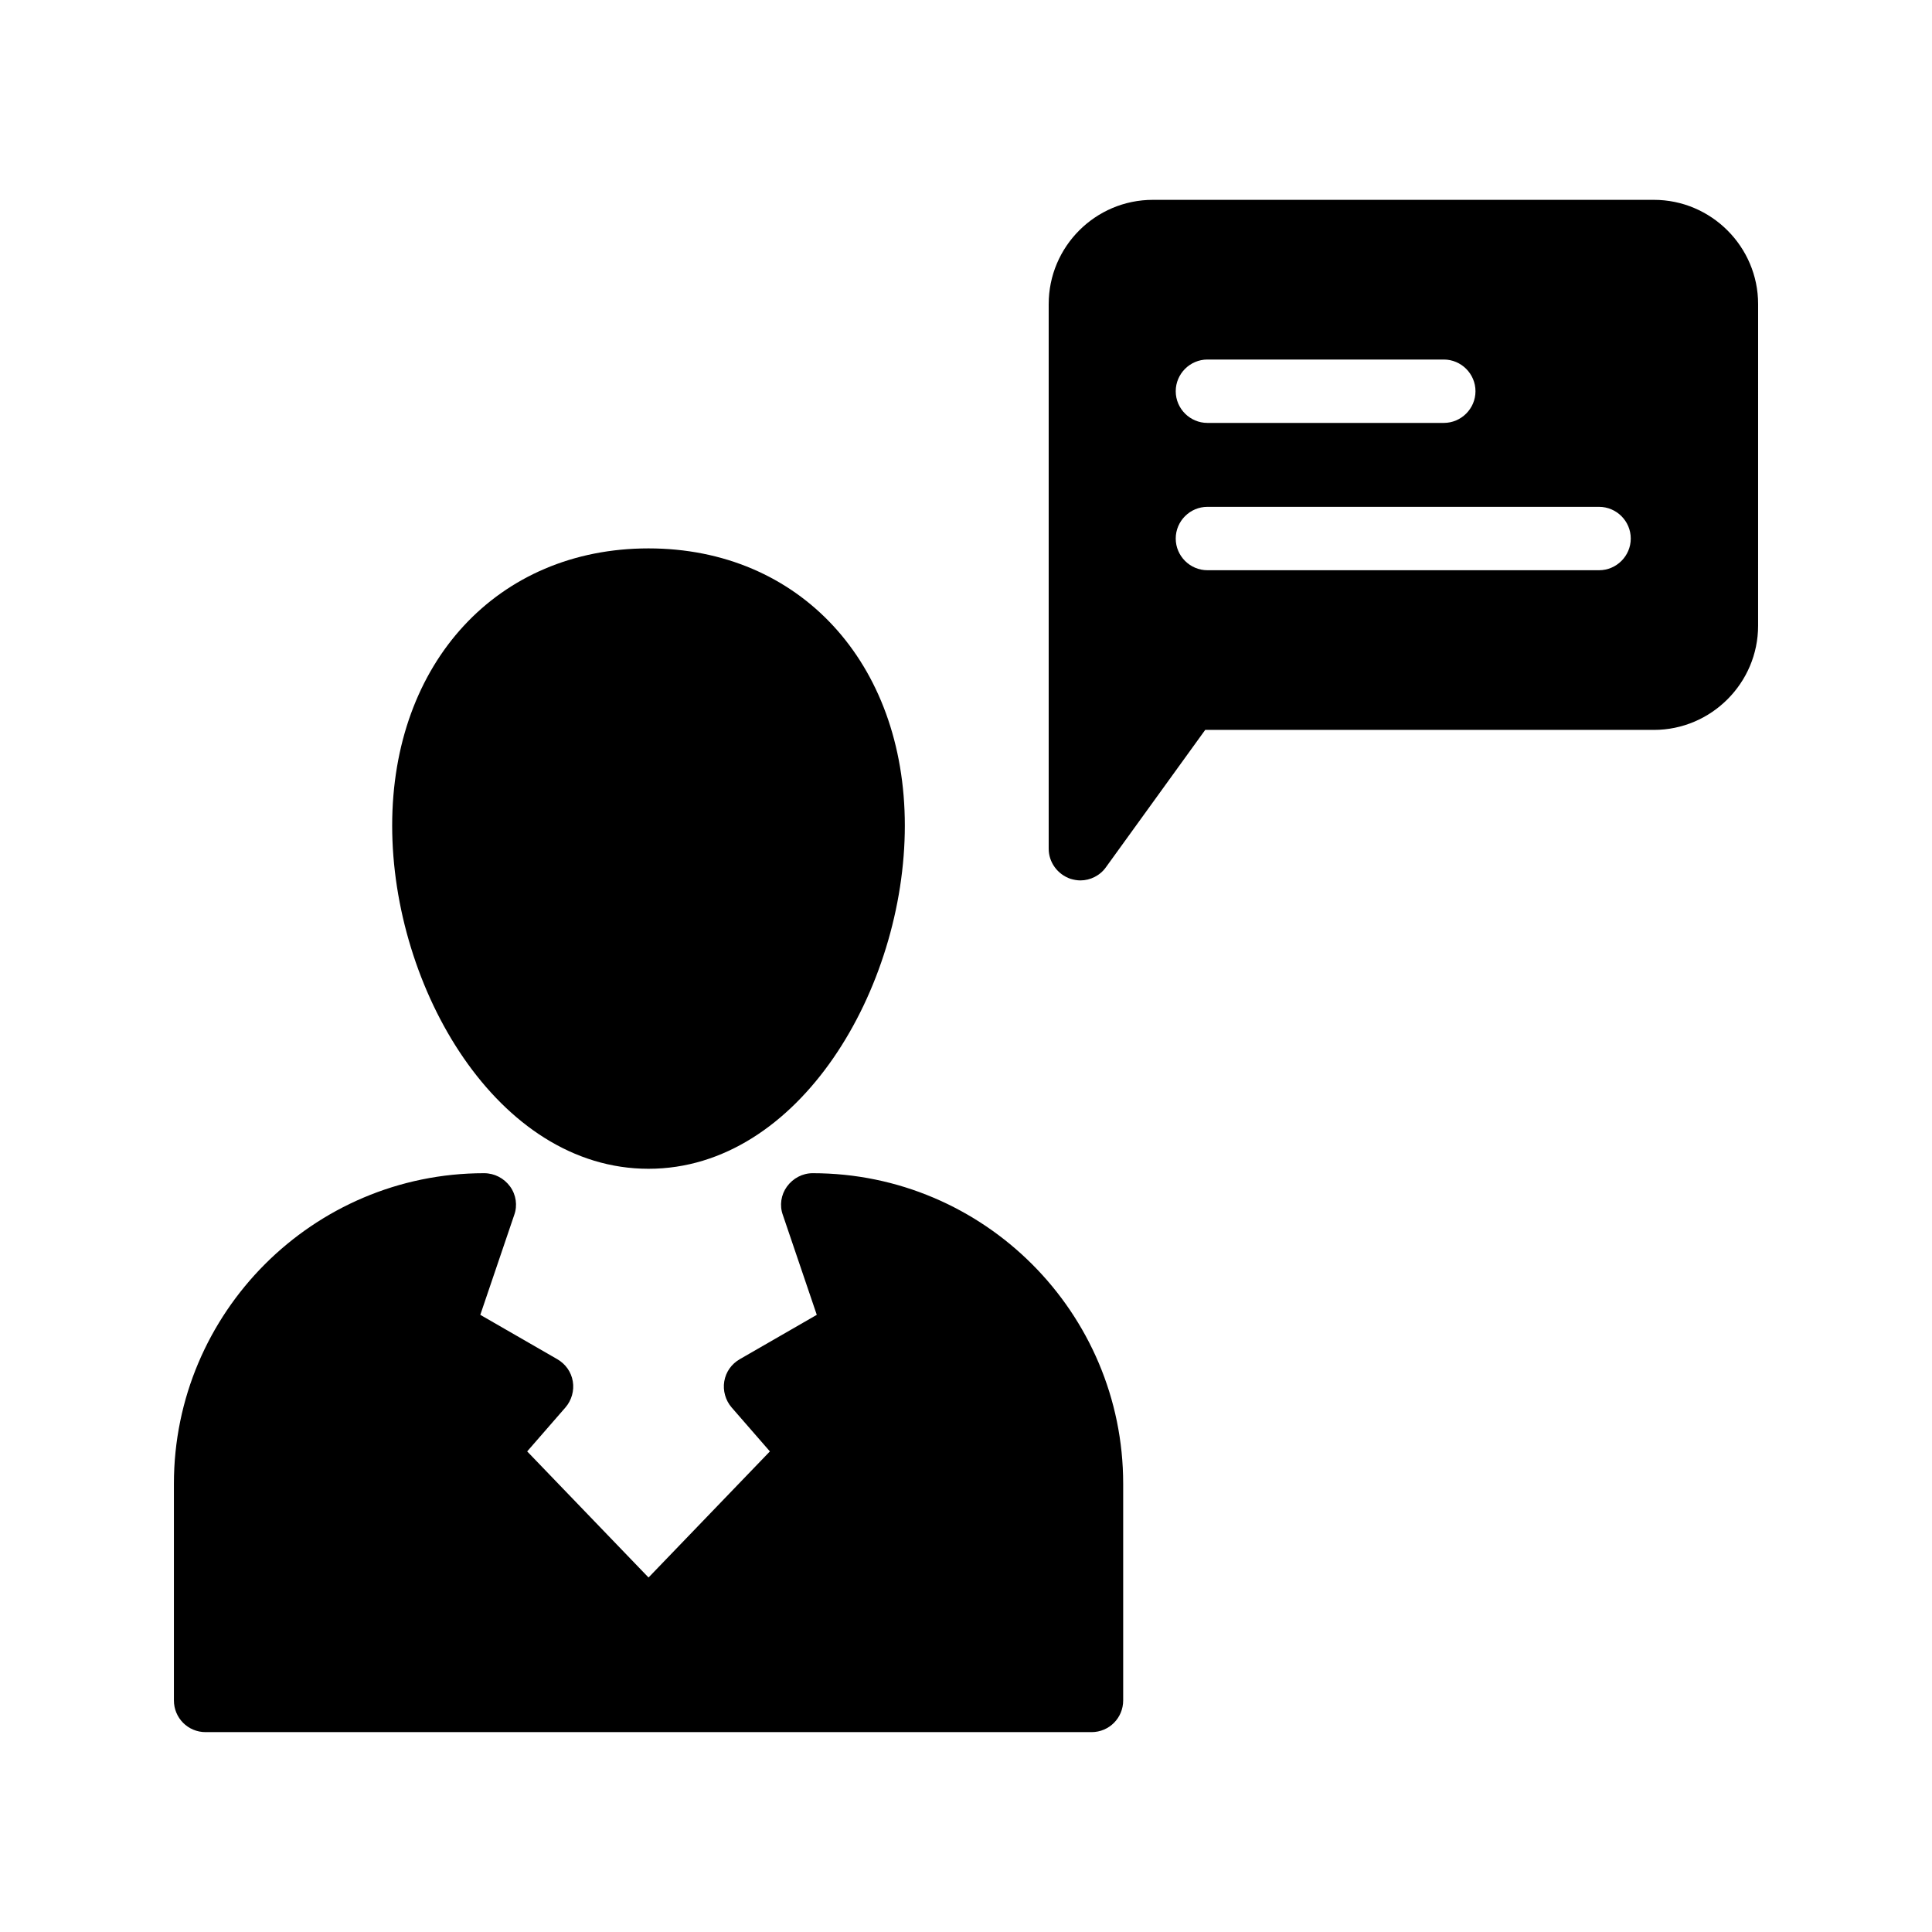
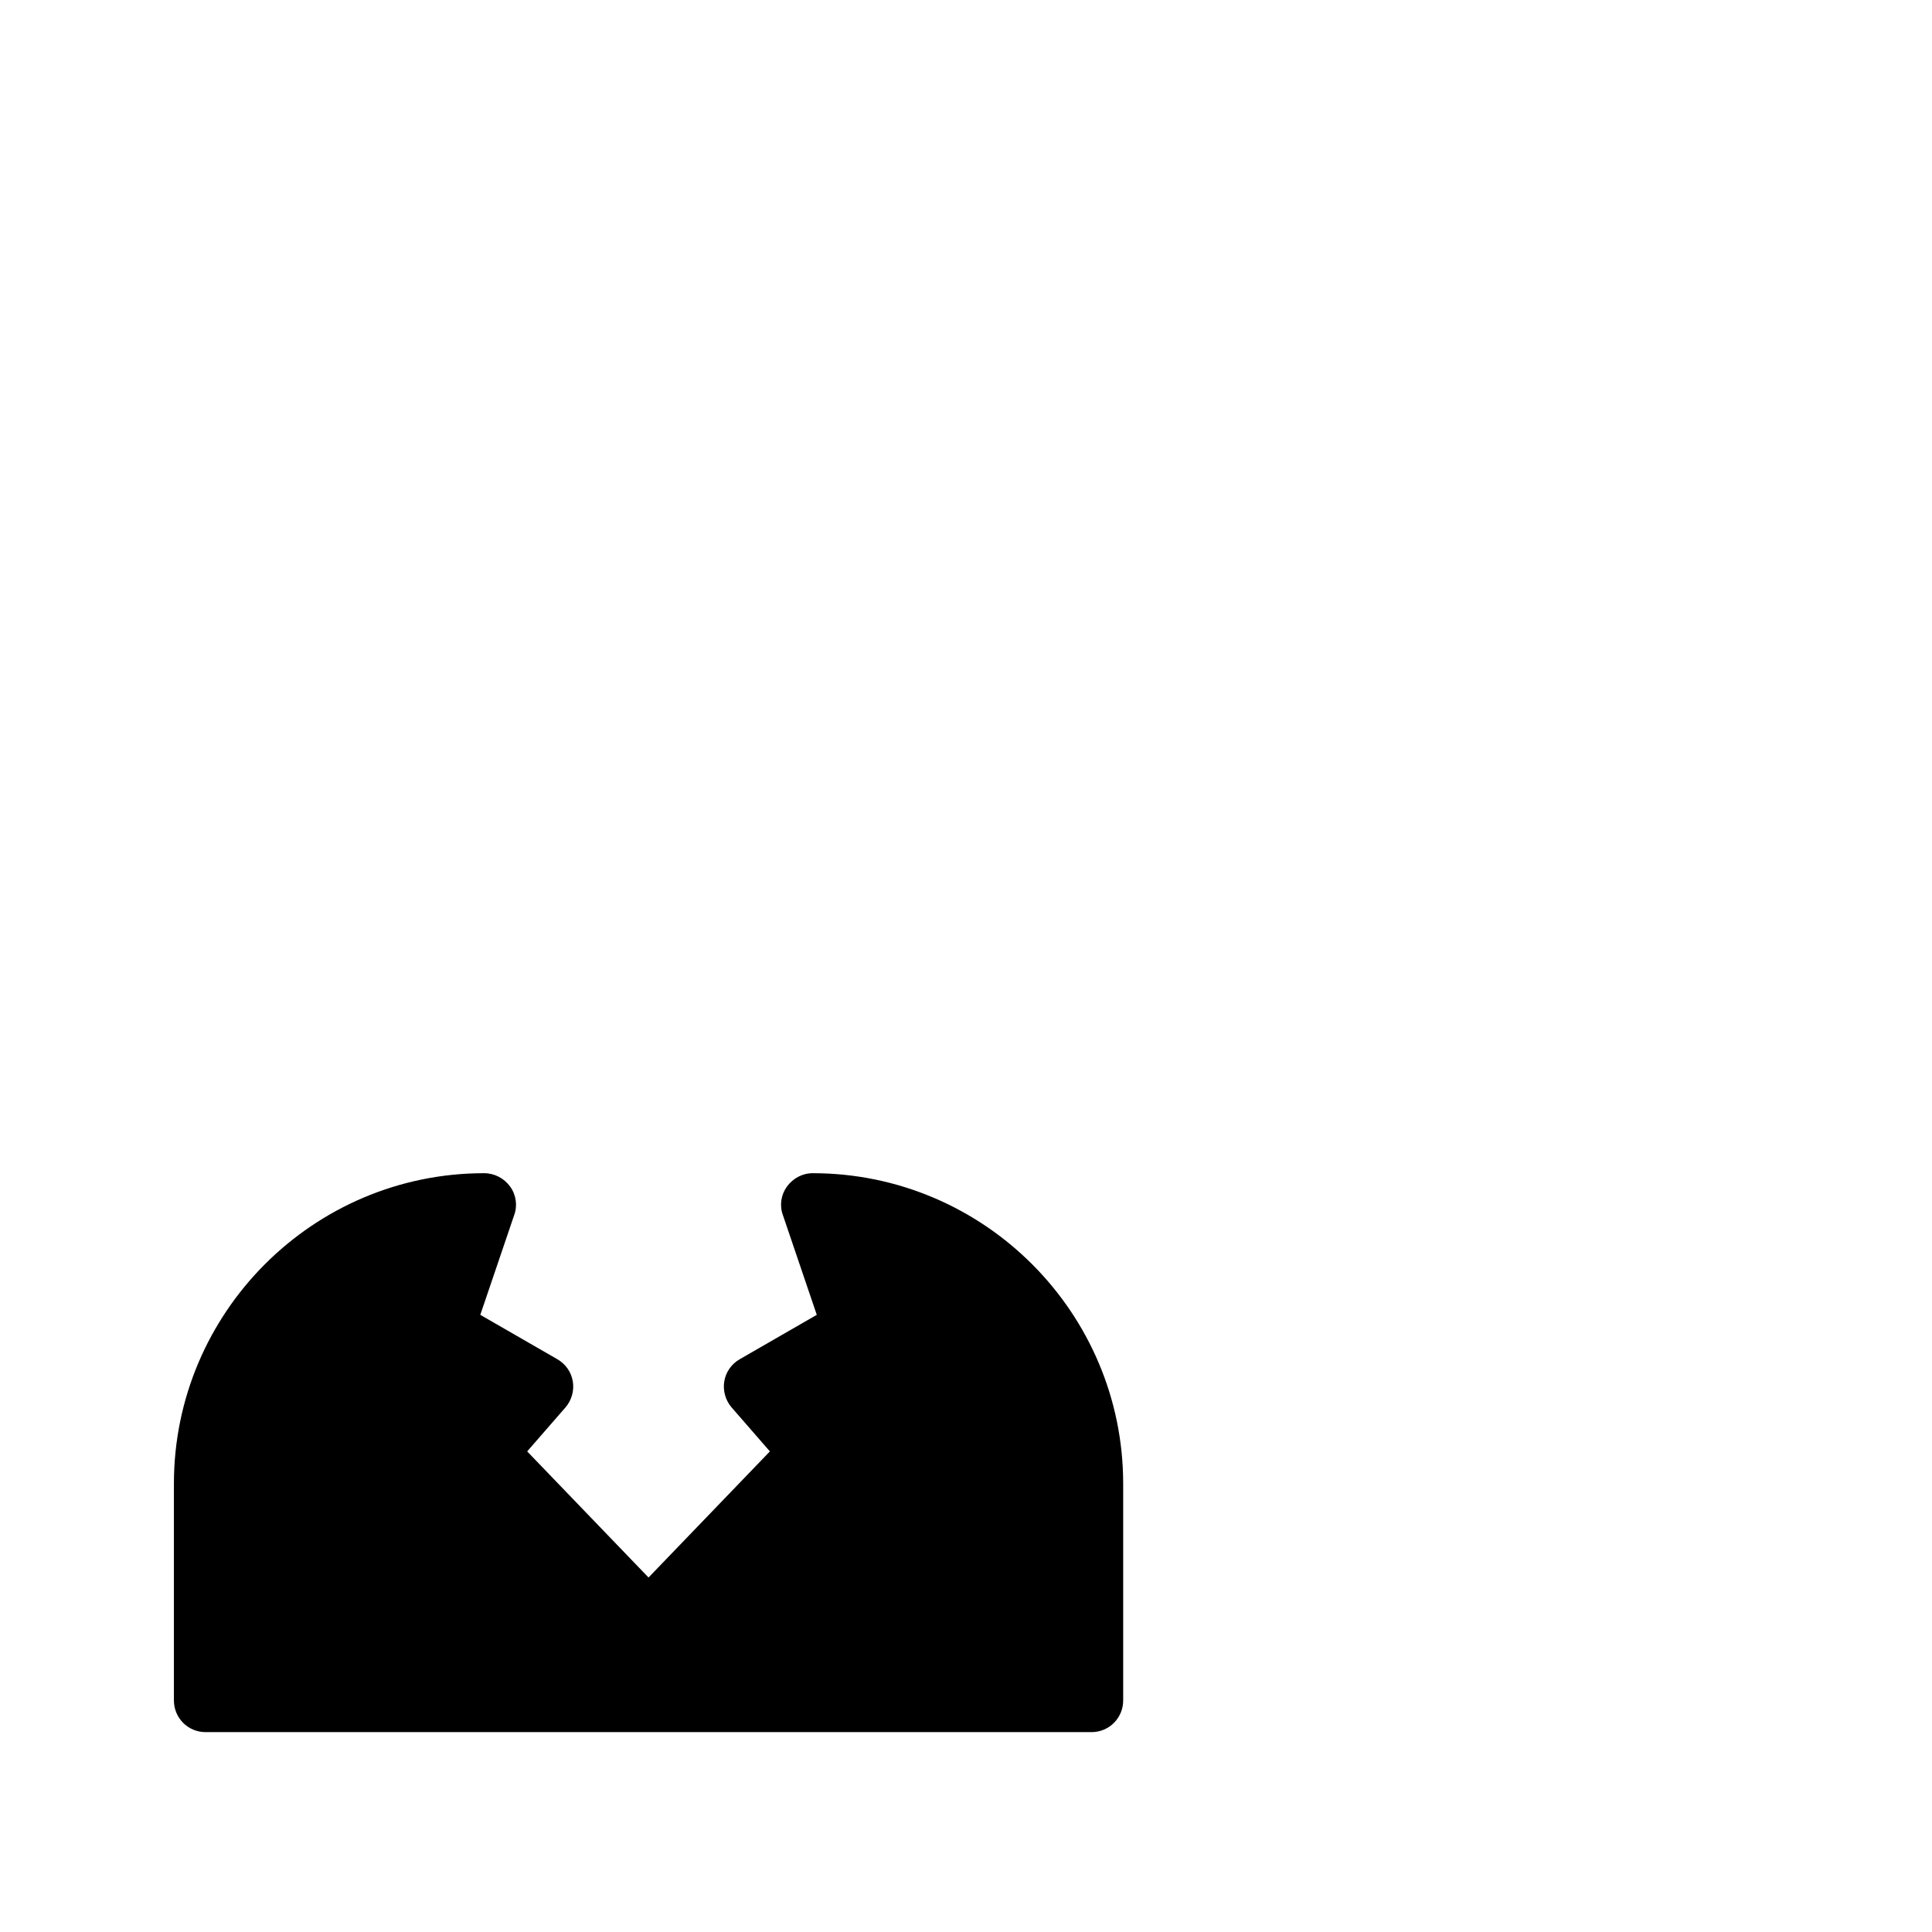
<svg xmlns="http://www.w3.org/2000/svg" fill="#000000" width="800px" height="800px" version="1.1" viewBox="144 144 512 512">
  <g>
    <path d="m359.36 454.91c-2.688 0-5.207 1.344-6.801 3.527s-2.016 5.039-1.09 7.559l8.984 26.449-20.402 11.754c-2.184 1.258-3.695 3.359-4.113 5.879-0.418 2.434 0.336 5.039 1.93 6.887l10.16 11.672-32.16 33.418-32.16-33.418 10.16-11.672c1.594-1.848 2.352-4.449 1.93-6.887-0.418-2.519-1.93-4.617-4.113-5.879l-20.402-11.754 8.984-26.449c0.922-2.519 0.504-5.375-1.09-7.559s-4.113-3.527-6.887-3.527c-45.344 0-82.203 36.945-82.203 82.289v57.434c0 4.617 3.695 8.398 8.398 8.398h234.77c4.703 0 8.398-3.777 8.398-8.398v-57.434c-0.008-45.344-36.871-82.289-82.297-82.289z" />
-     <path d="m315.86 289.33c-39.969 0-67.93 30.23-67.93 73.473 0 42.992 27.879 90.938 67.93 90.938 40.055 0 67.93-47.945 67.93-90.938 0-43.242-27.961-73.473-67.93-73.473z" />
-     <path d="m582.29 196.96h-132.75c-15.281 0-27.625 12.426-27.625 27.625v144.34c0 3.609 2.352 6.801 5.793 7.977 0.84 0.25 1.762 0.418 2.602 0.418 2.602 0 5.207-1.258 6.801-3.527l26.281-36.359h118.9c15.199 0 27.625-12.426 27.625-27.625l0.004-85.223c0-15.199-12.426-27.625-27.625-27.625zm-118.31 42.32h62.641c4.617 0 8.398 3.777 8.398 8.398 0 4.617-3.777 8.398-8.398 8.398h-62.641c-4.617 0-8.398-3.777-8.398-8.398 0.004-4.621 3.781-8.398 8.398-8.398zm103.79 55.836h-103.79c-4.617 0-8.398-3.777-8.398-8.398 0-4.617 3.777-8.398 8.398-8.398h103.79c4.617 0 8.398 3.777 8.398 8.398s-3.777 8.398-8.398 8.398z" />
  </g>
</svg>